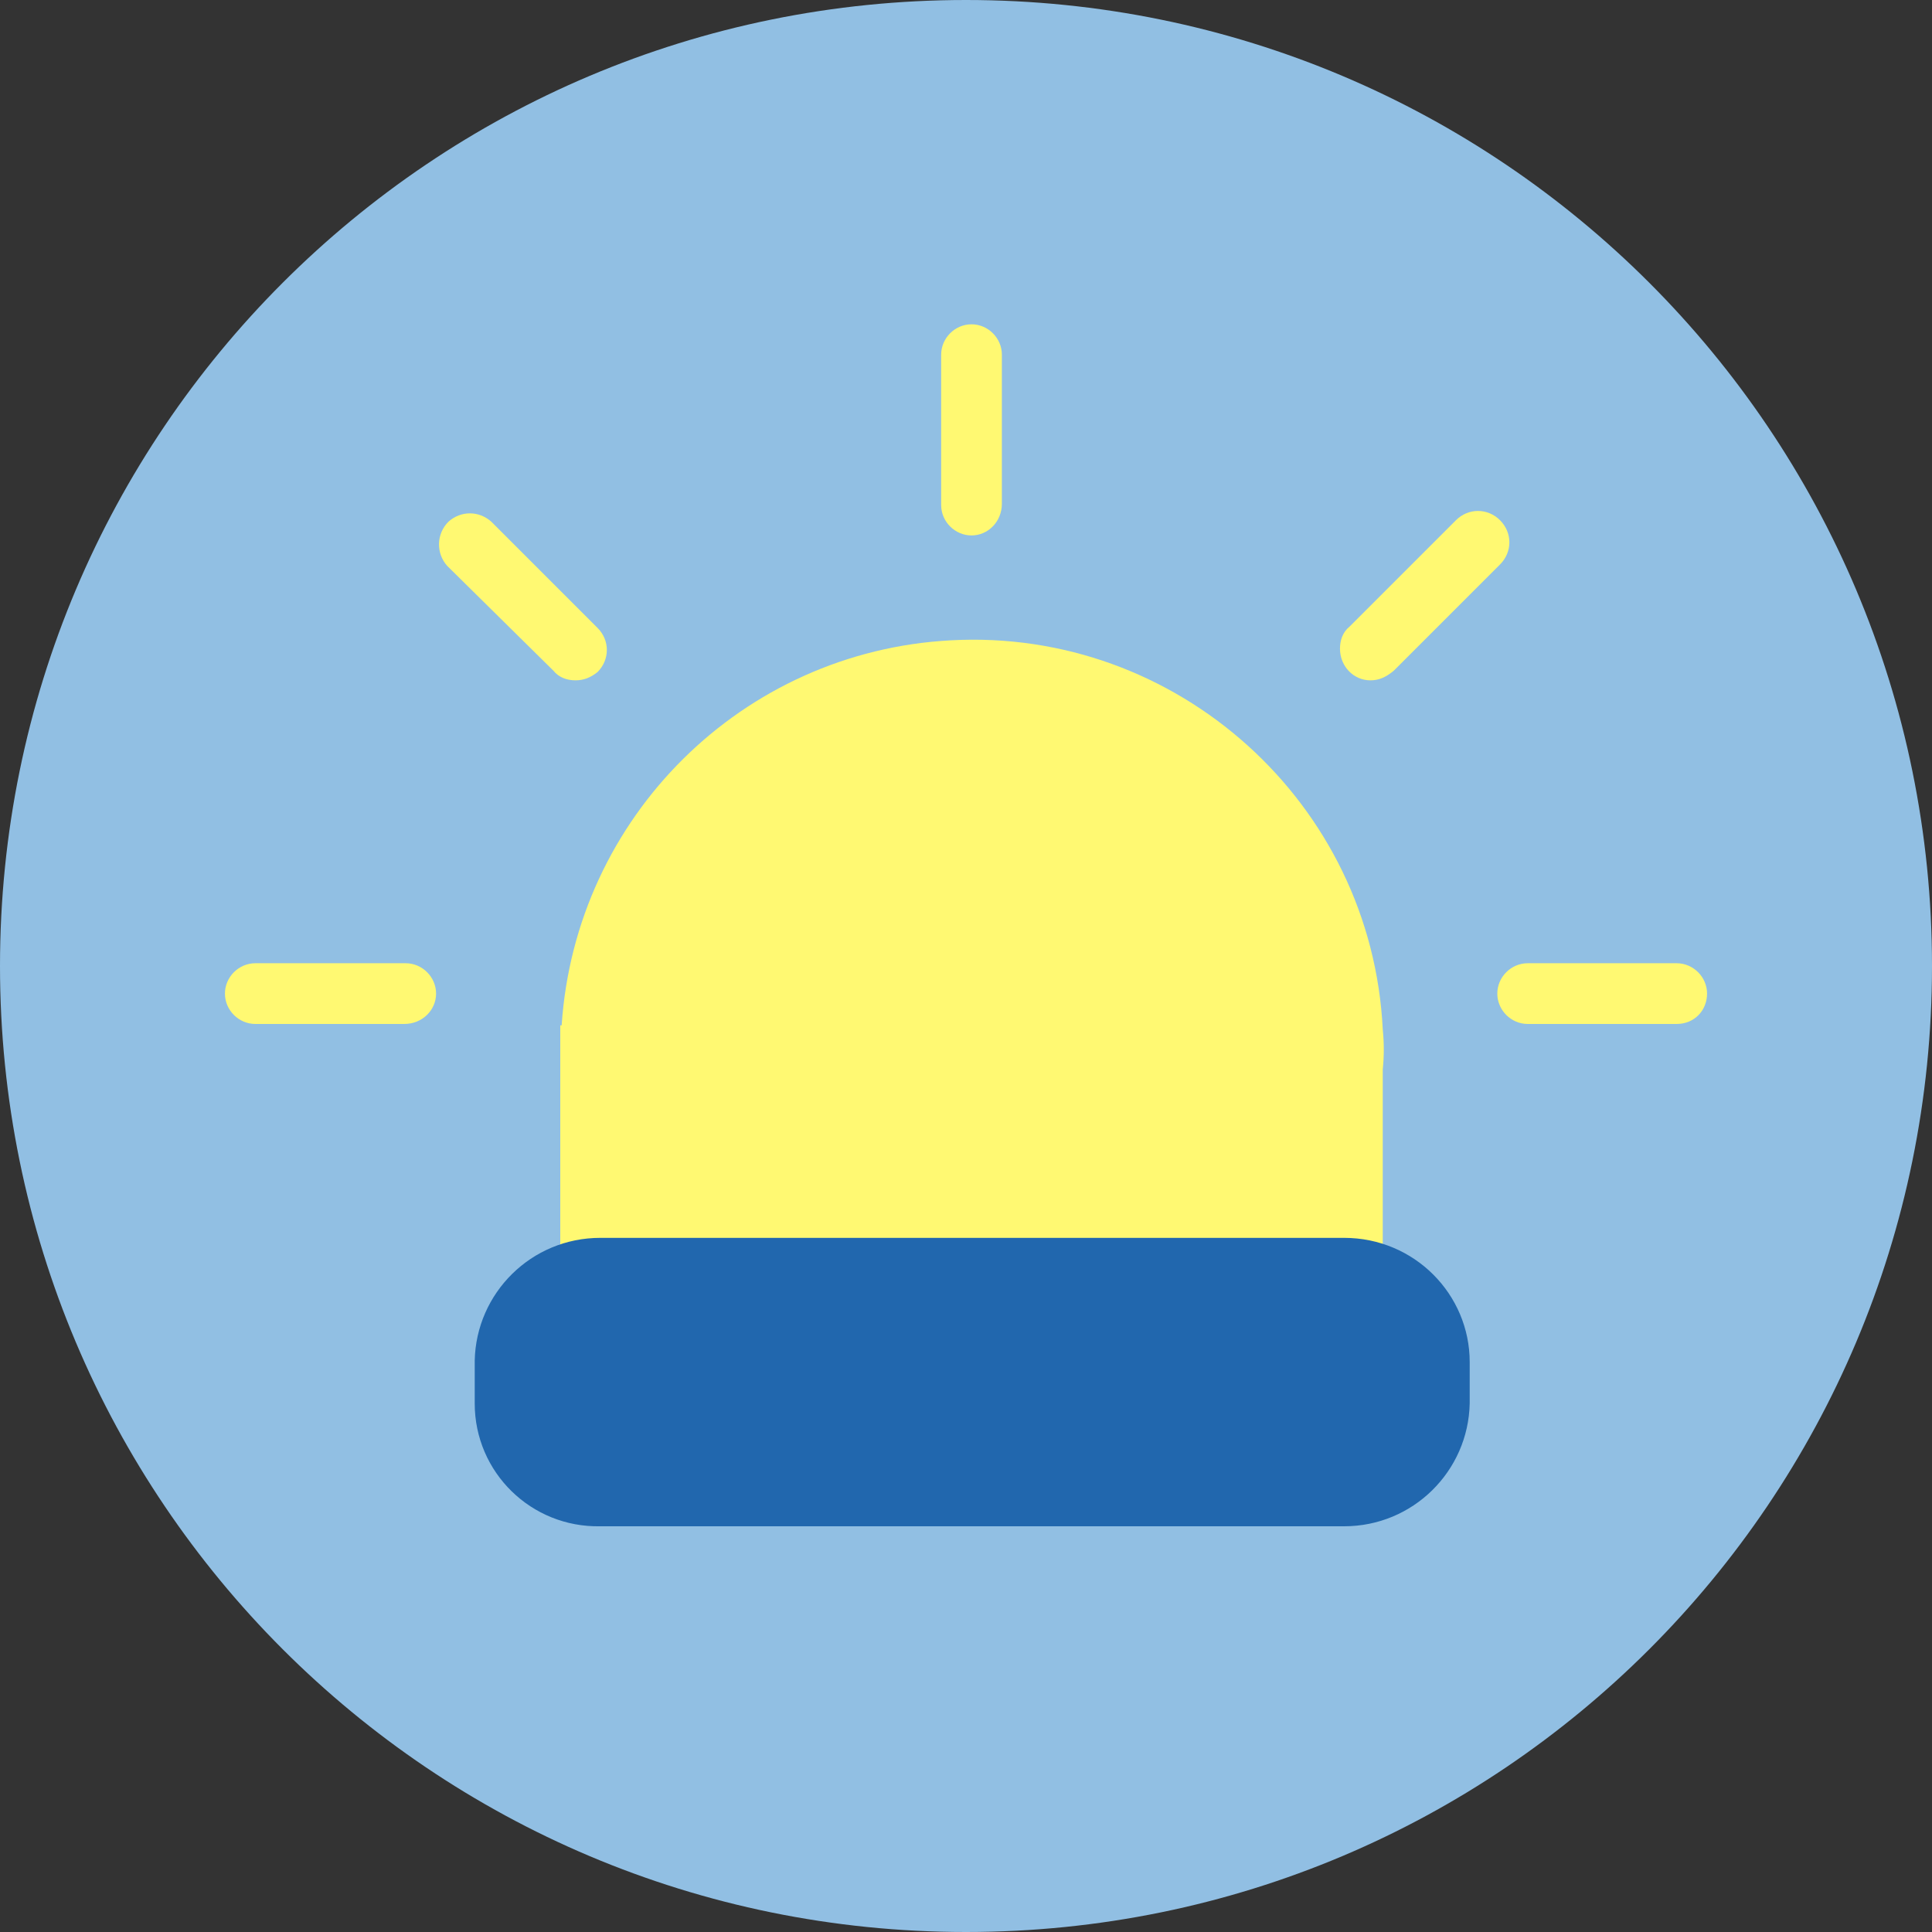
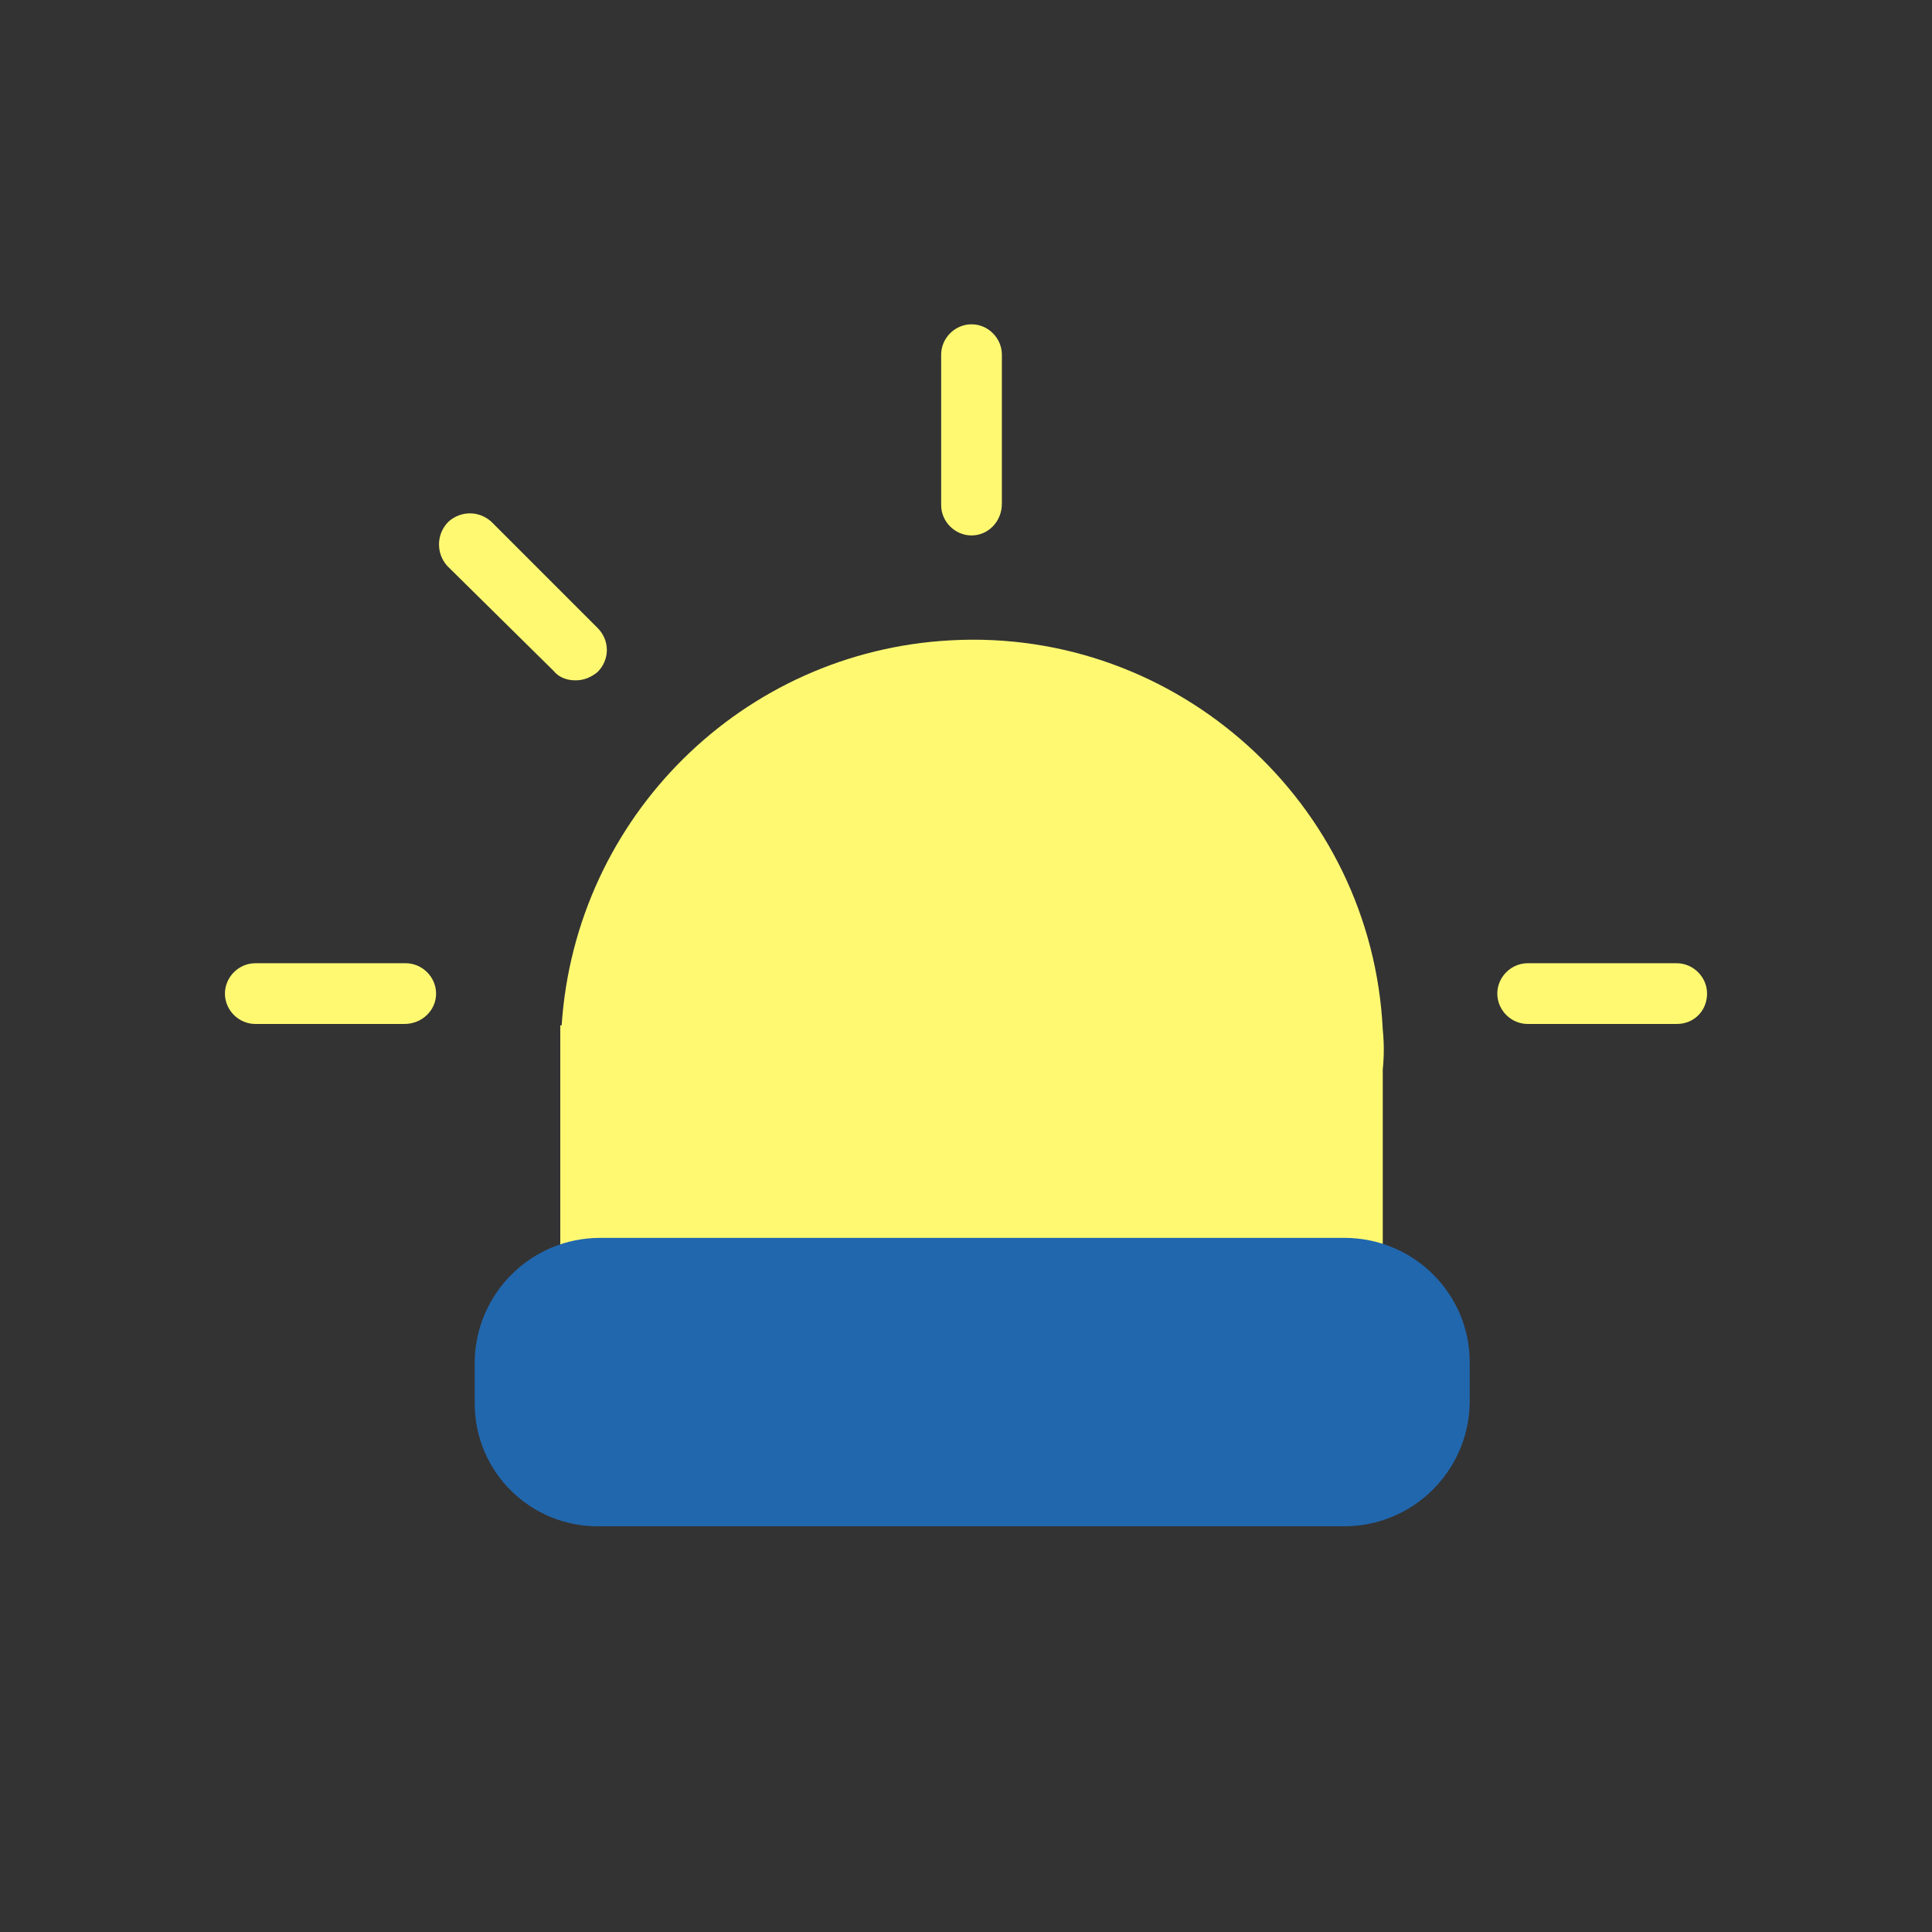
<svg xmlns="http://www.w3.org/2000/svg" version="1.1" id="Capa_1" x="0px" y="0px" viewBox="0 0 140 140" style="enable-background:new 0 0 140 140;" xml:space="preserve">
  <rect x="0" y="0" width="140" height="140" fill="#333333" stroke="none" />
  <style type="text/css">
	.st0{fill-rule:evenodd;clip-rule:evenodd;fill:#91BFE3;}
	.st1{fill-rule:evenodd;clip-rule:evenodd;fill:#FFF972;}
	.st2{fill:#FFF972;}
	.st3{fill:#2167AE;}
</style>
  <g id="Circle">
    <g id="pictogram_digital-security_cyber-security">
      <g id="Combined-Shape-and-Combined-Shape-Copy-2-and-Combined-Shape-Copy-3-Mask">
        <g id="Mask">
          <g id="path-1">
-             <path class="st0" d="M0,70C0,31.3,31.3,0,70,0s70,31.3,70,70s-31.3,70-70,70S0,108.7,0,70z" />
-           </g>
+             </g>
        </g>
      </g>
    </g>
  </g>
  <g id="Design">
    <path class="st1" d="M100.2,74.6L100.2,74.6c-0.8-16.4-14.9-29.1-31.3-28.2c-15.1,0.8-27.2,12.8-28.2,27.9h-0.1v27.2h59.6v-24   C100.3,76.5,100.3,75.6,100.2,74.6z" />
    <path class="st2" d="M70.4,38.8c-1.2,0-2.2-1-2.2-2.2c0,0,0,0,0,0V25.7c0-1.2,1-2.2,2.2-2.2s2.2,1,2.2,2.2v10.8   C72.6,37.8,71.6,38.8,70.4,38.8z" />
    <path class="st2" d="M121.5,74.2h-10.8c-1.2,0-2.2-1-2.2-2.2s1-2.2,2.2-2.2h10.8c1.2,0,2.2,1,2.2,2.2S122.8,74.2,121.5,74.2z" />
    <path class="st2" d="M29.3,74.2H18.5c-1.2,0-2.2-1-2.2-2.2s1-2.2,2.2-2.2h10.9c1.2,0,2.2,1,2.2,2.2S30.6,74.2,29.3,74.2z" />
-     <path class="st2" d="M99.3,49.3c-1.2,0-2.2-1-2.2-2.3c0-0.6,0.2-1.2,0.7-1.6l7.7-7.7c0.9-0.9,2.3-0.9,3.2,0c0.9,0.9,0.9,2.3,0,3.2   l0,0l-7.7,7.7C100.4,49.1,99.9,49.3,99.3,49.3z" />
    <path class="st2" d="M41.7,49.3c-0.6,0-1.2-0.2-1.6-0.7L32.4,41c-0.8-0.9-0.8-2.3,0.1-3.2c0.9-0.8,2.2-0.8,3.1,0l7.7,7.7   c0.9,0.9,0.9,2.3,0,3.2C42.8,49.1,42.3,49.3,41.7,49.3L41.7,49.3z" />
    <path class="st3" d="M97.4,89.7H43.5c-5,0-9,4-9.1,8.9c0,0,0,0,0,0.1v3c0,5,4.1,9,9.1,8.9c0,0,0,0,0,0h53.9c5,0,9-4,9.1-8.9   c0,0,0,0,0,0v-3C106.5,93.8,102.5,89.7,97.4,89.7C97.5,89.7,97.5,89.7,97.4,89.7z" />
  </g>
</svg>